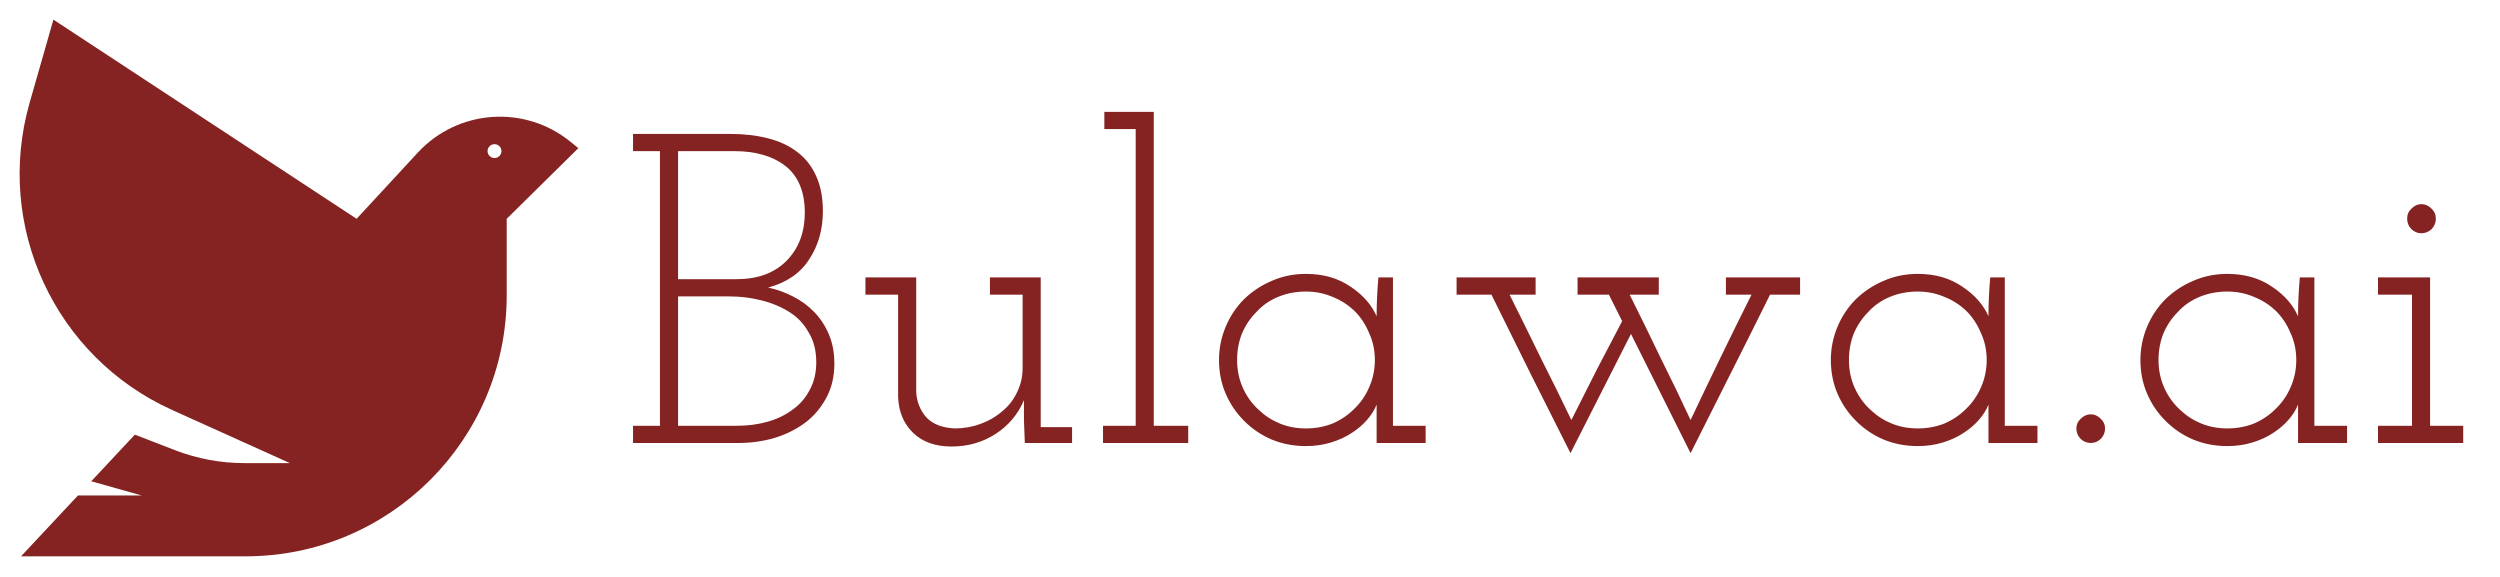
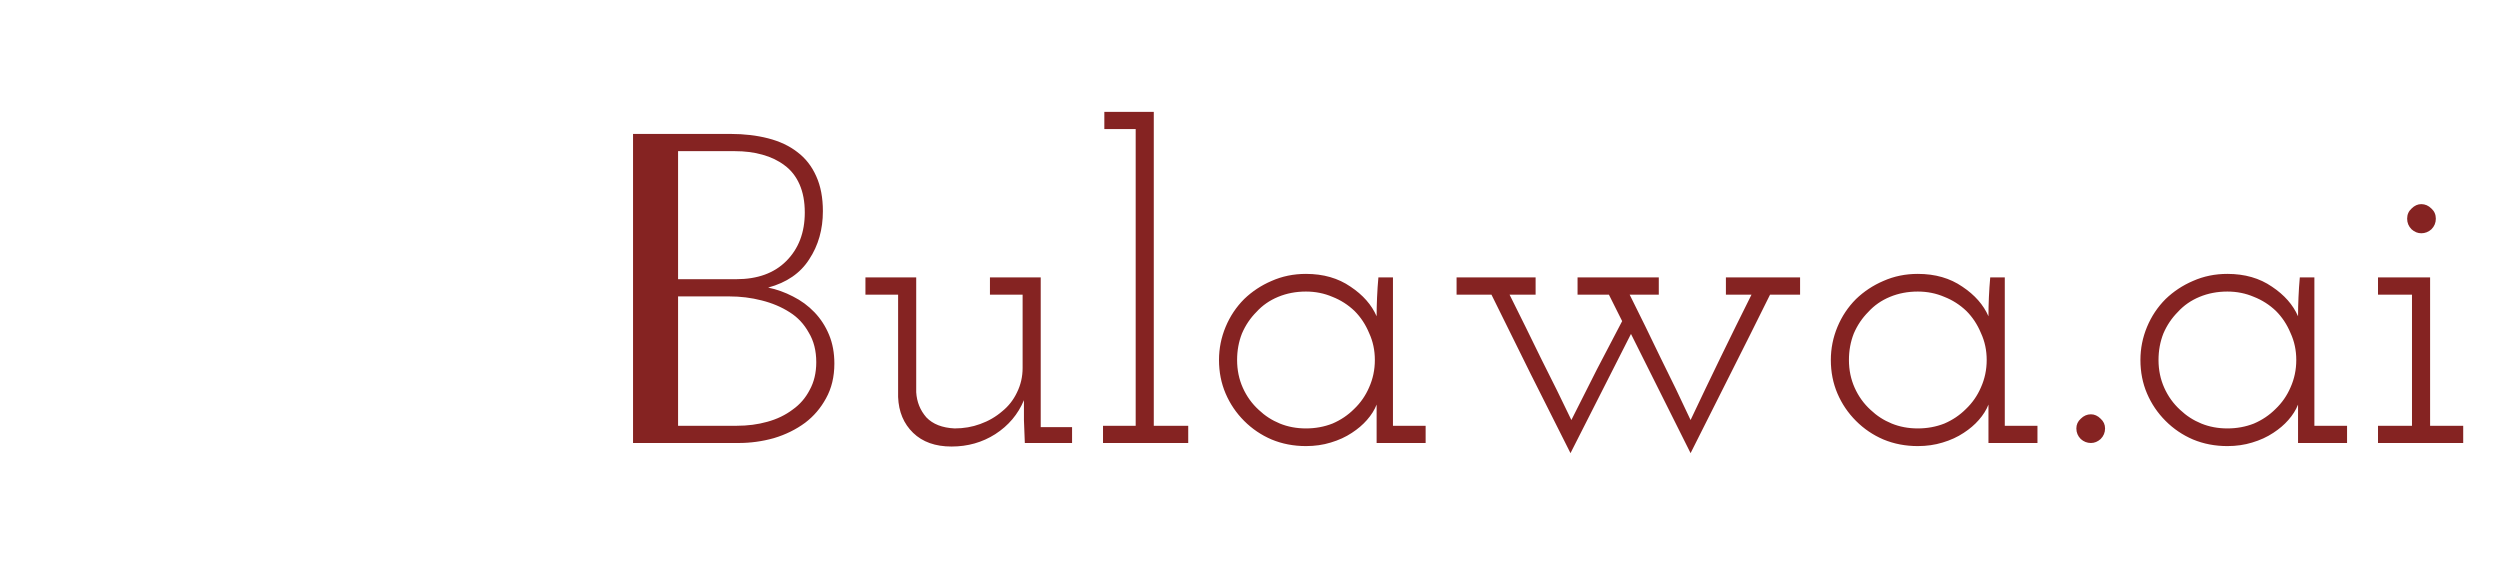
<svg xmlns="http://www.w3.org/2000/svg" width="1274" height="294" viewBox="0 0 1274 294" fill="none">
-   <path fill-rule="evenodd" clip-rule="evenodd" d="M27.218 10L181.719 111.5L212.905 77.773C233.323 55.691 267.384 53.272 290.718 72.247L294.719 75.5L258.219 111.5V150.5C258.219 223.954 198.672 283.5 125.219 283.5H10.719L39.718 252.5H72.219L46.5 245.251L68.719 221.5L89.162 229.405C100.436 233.764 112.418 236 124.505 236H147.719L87.73 208.932C28.001 181.981 -2.915 115.293 15.114 52.295L27.218 10ZM254.5 74.5C255.881 75.881 255.881 78.119 254.5 79.5C253.119 80.881 250.881 80.881 249.5 79.5C248.119 78.119 248.119 75.881 249.5 74.5C250.881 73.119 253.119 73.119 254.5 74.5Z" fill="#852322" />
-   <path d="M376.369 225.75H322.594V216.975H336.319V77.025H322.594V68.25H372.319C379.219 68.25 385.594 69 391.444 70.5C397.294 72 402.244 74.325 406.294 77.475C410.494 80.625 413.719 84.75 415.969 89.85C418.219 94.8 419.344 100.725 419.344 107.625C419.344 116.925 417.019 125.1 412.369 132.15C407.869 139.2 400.894 144 391.444 146.55C395.794 147.45 399.994 148.95 404.044 151.05C408.244 153.15 411.919 155.85 415.069 159.15C418.219 162.45 420.694 166.275 422.494 170.625C424.294 174.975 425.194 179.85 425.194 185.25C425.194 192 423.769 197.925 420.919 203.025C418.219 207.975 414.694 212.1 410.344 215.4C405.694 218.85 400.369 221.475 394.369 223.275C388.519 224.925 382.519 225.75 376.369 225.75ZM345.544 151.05V216.975H375.469C381.019 216.975 386.194 216.3 390.994 214.95C395.944 213.6 400.294 211.5 404.044 208.65C407.644 206.1 410.494 202.8 412.594 198.75C414.844 194.7 415.969 189.975 415.969 184.575C415.969 178.725 414.694 173.7 412.144 169.5C409.744 165.15 406.519 161.7 402.469 159.15C398.269 156.45 393.469 154.425 388.069 153.075C382.819 151.725 377.344 151.05 371.644 151.05H345.544ZM345.544 77.025V142.275H375.244C386.044 142.275 394.519 139.2 400.669 133.05C406.969 126.75 410.119 118.5 410.119 108.3C410.119 102.75 409.219 97.95 407.419 93.9C405.619 89.85 403.069 86.625 399.769 84.225C396.619 81.825 392.869 80.025 388.519 78.825C384.319 77.625 379.594 77.025 374.344 77.025H345.544ZM521.801 203.925C518.801 211.125 513.926 216.9 507.176 221.25C500.576 225.45 493.151 227.55 484.901 227.55C476.651 227.55 470.126 225.225 465.326 220.575C460.526 215.925 457.976 209.85 457.676 202.35V150.15H441.026V141.375H466.901V199.875C467.201 204.825 468.926 209.1 472.076 212.7C475.376 216.15 480.176 218.025 486.476 218.325C491.126 218.325 495.476 217.575 499.526 216.075C503.726 214.575 507.476 212.4 510.776 209.55C513.926 207 516.401 203.85 518.201 200.1C520.151 196.2 521.126 192 521.126 187.5V150.15H504.476V141.375H530.351V217.65H546.326V225.75H522.251L521.801 214.05V203.925ZM605.52 225.75H562.095V216.975H578.745V65.775H562.77V57H587.97V216.975H605.52V225.75ZM726.502 225.75H701.527V216.525C701.527 214.725 701.527 213.075 701.527 211.575C701.527 209.925 701.527 208.125 701.527 206.175C700.477 208.875 698.827 211.5 696.577 214.05C694.477 216.45 691.927 218.625 688.927 220.575C685.777 222.675 682.177 224.325 678.127 225.525C674.227 226.725 670.027 227.325 665.527 227.325C659.227 227.325 653.377 226.2 647.977 223.95C642.727 221.7 638.077 218.55 634.027 214.5C629.977 210.45 626.827 205.8 624.577 200.55C622.327 195.3 621.202 189.6 621.202 183.45C621.202 177.6 622.327 171.975 624.577 166.575C626.827 161.175 629.977 156.45 634.027 152.4C638.077 148.5 642.727 145.425 647.977 143.175C653.377 140.775 659.227 139.575 665.527 139.575C674.377 139.575 681.952 141.75 688.252 146.1C694.552 150.3 698.977 155.325 701.527 161.175C701.527 158.025 701.602 154.8 701.752 151.5C701.902 148.05 702.127 144.675 702.427 141.375H709.852V216.975H726.502V225.75ZM665.527 148.575C660.427 148.575 655.702 149.475 651.352 151.275C647.002 153.075 643.327 155.625 640.327 158.925C637.177 162.075 634.702 165.75 632.902 169.95C631.252 174.15 630.427 178.65 630.427 183.45C630.427 188.55 631.402 193.275 633.352 197.625C635.302 201.975 638.002 205.725 641.452 208.875C644.602 211.875 648.202 214.2 652.252 215.85C656.302 217.5 660.727 218.325 665.527 218.325C670.327 218.325 674.827 217.5 679.027 215.85C683.227 214.05 686.902 211.575 690.052 208.425C693.352 205.275 695.902 201.6 697.702 197.4C699.652 193.05 700.627 188.4 700.627 183.45C700.627 178.5 699.652 173.925 697.702 169.725C695.902 165.375 693.427 161.625 690.277 158.475C686.977 155.325 683.227 152.925 679.027 151.275C674.827 149.475 670.327 148.575 665.527 148.575ZM831.146 170.175L800.321 230.925C793.571 217.425 786.821 204 780.071 190.65C773.471 177.3 766.796 163.8 760.046 150.15H742.271V141.375H782.546V150.15H769.271C774.671 160.95 780.071 171.9 785.471 183C791.021 193.95 796.121 204.3 800.771 214.05C805.421 204.9 809.771 196.275 813.821 188.175C818.021 180.075 822.296 171.9 826.646 163.65L819.896 150.15H803.921V141.375H845.321V150.15H830.471C835.871 160.95 841.121 171.675 846.221 182.325C851.471 192.825 856.571 203.4 861.521 214.05C866.621 203.25 871.721 192.6 876.821 182.1C881.921 171.6 887.171 160.95 892.571 150.15H879.521V141.375H917.321V150.15H902.021C895.271 163.8 888.521 177.3 881.771 190.65C875.021 204 868.271 217.425 861.521 230.925L831.146 170.175ZM1038.29 225.75H1013.32V216.525C1013.32 214.725 1013.32 213.075 1013.32 211.575C1013.32 209.925 1013.32 208.125 1013.32 206.175C1012.27 208.875 1010.62 211.5 1008.37 214.05C1006.27 216.45 1003.72 218.625 1000.72 220.575C997.569 222.675 993.969 224.325 989.919 225.525C986.019 226.725 981.819 227.325 977.319 227.325C971.019 227.325 965.169 226.2 959.769 223.95C954.519 221.7 949.869 218.55 945.819 214.5C941.769 210.45 938.619 205.8 936.369 200.55C934.119 195.3 932.994 189.6 932.994 183.45C932.994 177.6 934.119 171.975 936.369 166.575C938.619 161.175 941.769 156.45 945.819 152.4C949.869 148.5 954.519 145.425 959.769 143.175C965.169 140.775 971.019 139.575 977.319 139.575C986.169 139.575 993.744 141.75 1000.04 146.1C1006.34 150.3 1010.77 155.325 1013.32 161.175C1013.32 158.025 1013.39 154.8 1013.54 151.5C1013.69 148.05 1013.92 144.675 1014.22 141.375H1021.64V216.975H1038.29V225.75ZM977.319 148.575C972.219 148.575 967.494 149.475 963.144 151.275C958.794 153.075 955.119 155.625 952.119 158.925C948.969 162.075 946.494 165.75 944.694 169.95C943.044 174.15 942.219 178.65 942.219 183.45C942.219 188.55 943.194 193.275 945.144 197.625C947.094 201.975 949.794 205.725 953.244 208.875C956.394 211.875 959.994 214.2 964.044 215.85C968.094 217.5 972.519 218.325 977.319 218.325C982.119 218.325 986.619 217.5 990.819 215.85C995.019 214.05 998.694 211.575 1001.84 208.425C1005.14 205.275 1007.69 201.6 1009.49 197.4C1011.44 193.05 1012.42 188.4 1012.42 183.45C1012.42 178.5 1011.44 173.925 1009.49 169.725C1007.69 165.375 1005.22 161.625 1002.07 158.475C998.769 155.325 995.019 152.925 990.819 151.275C986.619 149.475 982.119 148.575 977.319 148.575ZM1072.74 218.325C1072.74 220.425 1071.99 222.225 1070.49 223.725C1068.99 225.075 1067.34 225.75 1065.54 225.75C1063.59 225.75 1061.86 225.075 1060.36 223.725C1058.86 222.225 1058.11 220.425 1058.11 218.325C1058.11 216.375 1058.86 214.725 1060.36 213.375C1061.86 211.875 1063.59 211.125 1065.54 211.125C1067.34 211.125 1068.99 211.875 1070.49 213.375C1071.99 214.725 1072.74 216.375 1072.74 218.325ZM1196.06 225.75H1171.08V216.525C1171.08 214.725 1171.08 213.075 1171.08 211.575C1171.08 209.925 1171.08 208.125 1171.08 206.175C1170.03 208.875 1168.38 211.5 1166.13 214.05C1164.03 216.45 1161.48 218.625 1158.48 220.575C1155.33 222.675 1151.73 224.325 1147.68 225.525C1143.78 226.725 1139.58 227.325 1135.08 227.325C1128.78 227.325 1122.93 226.2 1117.53 223.95C1112.28 221.7 1107.63 218.55 1103.58 214.5C1099.53 210.45 1096.38 205.8 1094.13 200.55C1091.88 195.3 1090.76 189.6 1090.76 183.45C1090.76 177.6 1091.88 171.975 1094.13 166.575C1096.38 161.175 1099.53 156.45 1103.58 152.4C1107.63 148.5 1112.28 145.425 1117.53 143.175C1122.93 140.775 1128.78 139.575 1135.08 139.575C1143.93 139.575 1151.51 141.75 1157.81 146.1C1164.11 150.3 1168.53 155.325 1171.08 161.175C1171.08 158.025 1171.16 154.8 1171.31 151.5C1171.46 148.05 1171.68 144.675 1171.98 141.375H1179.41V216.975H1196.06V225.75ZM1135.08 148.575C1129.98 148.575 1125.26 149.475 1120.91 151.275C1116.56 153.075 1112.88 155.625 1109.88 158.925C1106.73 162.075 1104.26 165.75 1102.46 169.95C1100.81 174.15 1099.98 178.65 1099.98 183.45C1099.98 188.55 1100.96 193.275 1102.91 197.625C1104.86 201.975 1107.56 205.725 1111.01 208.875C1114.16 211.875 1117.76 214.2 1121.81 215.85C1125.86 217.5 1130.28 218.325 1135.08 218.325C1139.88 218.325 1144.38 217.5 1148.58 215.85C1152.78 214.05 1156.46 211.575 1159.61 208.425C1162.91 205.275 1165.46 201.6 1167.26 197.4C1169.21 193.05 1170.18 188.4 1170.18 183.45C1170.18 178.5 1169.21 173.925 1167.26 169.725C1165.46 165.375 1162.98 161.625 1159.83 158.475C1156.53 155.325 1152.78 152.925 1148.58 151.275C1144.38 149.475 1139.88 148.575 1135.08 148.575ZM1255.25 225.75H1211.83V216.975H1229.15V150.15H1211.83V141.375H1238.38V216.975H1255.25V225.75ZM1241.3 111.45C1241.3 113.55 1240.55 115.35 1239.05 116.85C1237.55 118.2 1235.83 118.875 1233.88 118.875C1232.08 118.875 1230.43 118.2 1228.93 116.85C1227.43 115.35 1226.68 113.55 1226.68 111.45C1226.68 109.35 1227.43 107.625 1228.93 106.275C1230.43 104.775 1232.08 104.025 1233.88 104.025C1235.83 104.025 1237.55 104.775 1239.05 106.275C1240.55 107.625 1241.3 109.35 1241.3 111.45Z" fill="#852322" />
+   <path d="M376.369 225.75H322.594V216.975H336.319H322.594V68.25H372.319C379.219 68.25 385.594 69 391.444 70.5C397.294 72 402.244 74.325 406.294 77.475C410.494 80.625 413.719 84.75 415.969 89.85C418.219 94.8 419.344 100.725 419.344 107.625C419.344 116.925 417.019 125.1 412.369 132.15C407.869 139.2 400.894 144 391.444 146.55C395.794 147.45 399.994 148.95 404.044 151.05C408.244 153.15 411.919 155.85 415.069 159.15C418.219 162.45 420.694 166.275 422.494 170.625C424.294 174.975 425.194 179.85 425.194 185.25C425.194 192 423.769 197.925 420.919 203.025C418.219 207.975 414.694 212.1 410.344 215.4C405.694 218.85 400.369 221.475 394.369 223.275C388.519 224.925 382.519 225.75 376.369 225.75ZM345.544 151.05V216.975H375.469C381.019 216.975 386.194 216.3 390.994 214.95C395.944 213.6 400.294 211.5 404.044 208.65C407.644 206.1 410.494 202.8 412.594 198.75C414.844 194.7 415.969 189.975 415.969 184.575C415.969 178.725 414.694 173.7 412.144 169.5C409.744 165.15 406.519 161.7 402.469 159.15C398.269 156.45 393.469 154.425 388.069 153.075C382.819 151.725 377.344 151.05 371.644 151.05H345.544ZM345.544 77.025V142.275H375.244C386.044 142.275 394.519 139.2 400.669 133.05C406.969 126.75 410.119 118.5 410.119 108.3C410.119 102.75 409.219 97.95 407.419 93.9C405.619 89.85 403.069 86.625 399.769 84.225C396.619 81.825 392.869 80.025 388.519 78.825C384.319 77.625 379.594 77.025 374.344 77.025H345.544ZM521.801 203.925C518.801 211.125 513.926 216.9 507.176 221.25C500.576 225.45 493.151 227.55 484.901 227.55C476.651 227.55 470.126 225.225 465.326 220.575C460.526 215.925 457.976 209.85 457.676 202.35V150.15H441.026V141.375H466.901V199.875C467.201 204.825 468.926 209.1 472.076 212.7C475.376 216.15 480.176 218.025 486.476 218.325C491.126 218.325 495.476 217.575 499.526 216.075C503.726 214.575 507.476 212.4 510.776 209.55C513.926 207 516.401 203.85 518.201 200.1C520.151 196.2 521.126 192 521.126 187.5V150.15H504.476V141.375H530.351V217.65H546.326V225.75H522.251L521.801 214.05V203.925ZM605.52 225.75H562.095V216.975H578.745V65.775H562.77V57H587.97V216.975H605.52V225.75ZM726.502 225.75H701.527V216.525C701.527 214.725 701.527 213.075 701.527 211.575C701.527 209.925 701.527 208.125 701.527 206.175C700.477 208.875 698.827 211.5 696.577 214.05C694.477 216.45 691.927 218.625 688.927 220.575C685.777 222.675 682.177 224.325 678.127 225.525C674.227 226.725 670.027 227.325 665.527 227.325C659.227 227.325 653.377 226.2 647.977 223.95C642.727 221.7 638.077 218.55 634.027 214.5C629.977 210.45 626.827 205.8 624.577 200.55C622.327 195.3 621.202 189.6 621.202 183.45C621.202 177.6 622.327 171.975 624.577 166.575C626.827 161.175 629.977 156.45 634.027 152.4C638.077 148.5 642.727 145.425 647.977 143.175C653.377 140.775 659.227 139.575 665.527 139.575C674.377 139.575 681.952 141.75 688.252 146.1C694.552 150.3 698.977 155.325 701.527 161.175C701.527 158.025 701.602 154.8 701.752 151.5C701.902 148.05 702.127 144.675 702.427 141.375H709.852V216.975H726.502V225.75ZM665.527 148.575C660.427 148.575 655.702 149.475 651.352 151.275C647.002 153.075 643.327 155.625 640.327 158.925C637.177 162.075 634.702 165.75 632.902 169.95C631.252 174.15 630.427 178.65 630.427 183.45C630.427 188.55 631.402 193.275 633.352 197.625C635.302 201.975 638.002 205.725 641.452 208.875C644.602 211.875 648.202 214.2 652.252 215.85C656.302 217.5 660.727 218.325 665.527 218.325C670.327 218.325 674.827 217.5 679.027 215.85C683.227 214.05 686.902 211.575 690.052 208.425C693.352 205.275 695.902 201.6 697.702 197.4C699.652 193.05 700.627 188.4 700.627 183.45C700.627 178.5 699.652 173.925 697.702 169.725C695.902 165.375 693.427 161.625 690.277 158.475C686.977 155.325 683.227 152.925 679.027 151.275C674.827 149.475 670.327 148.575 665.527 148.575ZM831.146 170.175L800.321 230.925C793.571 217.425 786.821 204 780.071 190.65C773.471 177.3 766.796 163.8 760.046 150.15H742.271V141.375H782.546V150.15H769.271C774.671 160.95 780.071 171.9 785.471 183C791.021 193.95 796.121 204.3 800.771 214.05C805.421 204.9 809.771 196.275 813.821 188.175C818.021 180.075 822.296 171.9 826.646 163.65L819.896 150.15H803.921V141.375H845.321V150.15H830.471C835.871 160.95 841.121 171.675 846.221 182.325C851.471 192.825 856.571 203.4 861.521 214.05C866.621 203.25 871.721 192.6 876.821 182.1C881.921 171.6 887.171 160.95 892.571 150.15H879.521V141.375H917.321V150.15H902.021C895.271 163.8 888.521 177.3 881.771 190.65C875.021 204 868.271 217.425 861.521 230.925L831.146 170.175ZM1038.29 225.75H1013.32V216.525C1013.32 214.725 1013.32 213.075 1013.32 211.575C1013.32 209.925 1013.32 208.125 1013.32 206.175C1012.27 208.875 1010.62 211.5 1008.37 214.05C1006.27 216.45 1003.72 218.625 1000.72 220.575C997.569 222.675 993.969 224.325 989.919 225.525C986.019 226.725 981.819 227.325 977.319 227.325C971.019 227.325 965.169 226.2 959.769 223.95C954.519 221.7 949.869 218.55 945.819 214.5C941.769 210.45 938.619 205.8 936.369 200.55C934.119 195.3 932.994 189.6 932.994 183.45C932.994 177.6 934.119 171.975 936.369 166.575C938.619 161.175 941.769 156.45 945.819 152.4C949.869 148.5 954.519 145.425 959.769 143.175C965.169 140.775 971.019 139.575 977.319 139.575C986.169 139.575 993.744 141.75 1000.04 146.1C1006.34 150.3 1010.77 155.325 1013.32 161.175C1013.32 158.025 1013.39 154.8 1013.54 151.5C1013.69 148.05 1013.92 144.675 1014.22 141.375H1021.64V216.975H1038.29V225.75ZM977.319 148.575C972.219 148.575 967.494 149.475 963.144 151.275C958.794 153.075 955.119 155.625 952.119 158.925C948.969 162.075 946.494 165.75 944.694 169.95C943.044 174.15 942.219 178.65 942.219 183.45C942.219 188.55 943.194 193.275 945.144 197.625C947.094 201.975 949.794 205.725 953.244 208.875C956.394 211.875 959.994 214.2 964.044 215.85C968.094 217.5 972.519 218.325 977.319 218.325C982.119 218.325 986.619 217.5 990.819 215.85C995.019 214.05 998.694 211.575 1001.84 208.425C1005.14 205.275 1007.69 201.6 1009.49 197.4C1011.44 193.05 1012.42 188.4 1012.42 183.45C1012.42 178.5 1011.44 173.925 1009.49 169.725C1007.69 165.375 1005.22 161.625 1002.07 158.475C998.769 155.325 995.019 152.925 990.819 151.275C986.619 149.475 982.119 148.575 977.319 148.575ZM1072.74 218.325C1072.74 220.425 1071.99 222.225 1070.49 223.725C1068.99 225.075 1067.34 225.75 1065.54 225.75C1063.59 225.75 1061.86 225.075 1060.36 223.725C1058.86 222.225 1058.11 220.425 1058.11 218.325C1058.11 216.375 1058.86 214.725 1060.36 213.375C1061.86 211.875 1063.59 211.125 1065.54 211.125C1067.34 211.125 1068.99 211.875 1070.49 213.375C1071.99 214.725 1072.74 216.375 1072.74 218.325ZM1196.06 225.75H1171.08V216.525C1171.08 214.725 1171.08 213.075 1171.08 211.575C1171.08 209.925 1171.08 208.125 1171.08 206.175C1170.03 208.875 1168.38 211.5 1166.13 214.05C1164.03 216.45 1161.48 218.625 1158.48 220.575C1155.33 222.675 1151.73 224.325 1147.68 225.525C1143.78 226.725 1139.58 227.325 1135.08 227.325C1128.78 227.325 1122.93 226.2 1117.53 223.95C1112.28 221.7 1107.63 218.55 1103.58 214.5C1099.53 210.45 1096.38 205.8 1094.13 200.55C1091.88 195.3 1090.76 189.6 1090.76 183.45C1090.76 177.6 1091.88 171.975 1094.13 166.575C1096.38 161.175 1099.53 156.45 1103.58 152.4C1107.63 148.5 1112.28 145.425 1117.53 143.175C1122.93 140.775 1128.78 139.575 1135.08 139.575C1143.93 139.575 1151.51 141.75 1157.81 146.1C1164.11 150.3 1168.53 155.325 1171.08 161.175C1171.08 158.025 1171.16 154.8 1171.31 151.5C1171.46 148.05 1171.68 144.675 1171.98 141.375H1179.41V216.975H1196.06V225.75ZM1135.08 148.575C1129.98 148.575 1125.26 149.475 1120.91 151.275C1116.56 153.075 1112.88 155.625 1109.88 158.925C1106.73 162.075 1104.26 165.75 1102.46 169.95C1100.81 174.15 1099.98 178.65 1099.98 183.45C1099.98 188.55 1100.96 193.275 1102.91 197.625C1104.86 201.975 1107.56 205.725 1111.01 208.875C1114.16 211.875 1117.76 214.2 1121.81 215.85C1125.86 217.5 1130.28 218.325 1135.08 218.325C1139.88 218.325 1144.38 217.5 1148.58 215.85C1152.78 214.05 1156.46 211.575 1159.61 208.425C1162.91 205.275 1165.46 201.6 1167.26 197.4C1169.21 193.05 1170.18 188.4 1170.18 183.45C1170.18 178.5 1169.21 173.925 1167.26 169.725C1165.46 165.375 1162.98 161.625 1159.83 158.475C1156.53 155.325 1152.78 152.925 1148.58 151.275C1144.38 149.475 1139.88 148.575 1135.08 148.575ZM1255.25 225.75H1211.83V216.975H1229.15V150.15H1211.83V141.375H1238.38V216.975H1255.25V225.75ZM1241.3 111.45C1241.3 113.55 1240.55 115.35 1239.05 116.85C1237.55 118.2 1235.83 118.875 1233.88 118.875C1232.08 118.875 1230.43 118.2 1228.93 116.85C1227.43 115.35 1226.68 113.55 1226.68 111.45C1226.68 109.35 1227.43 107.625 1228.93 106.275C1230.43 104.775 1232.08 104.025 1233.88 104.025C1235.83 104.025 1237.55 104.775 1239.05 106.275C1240.55 107.625 1241.3 109.35 1241.3 111.45Z" fill="#852322" />
</svg>